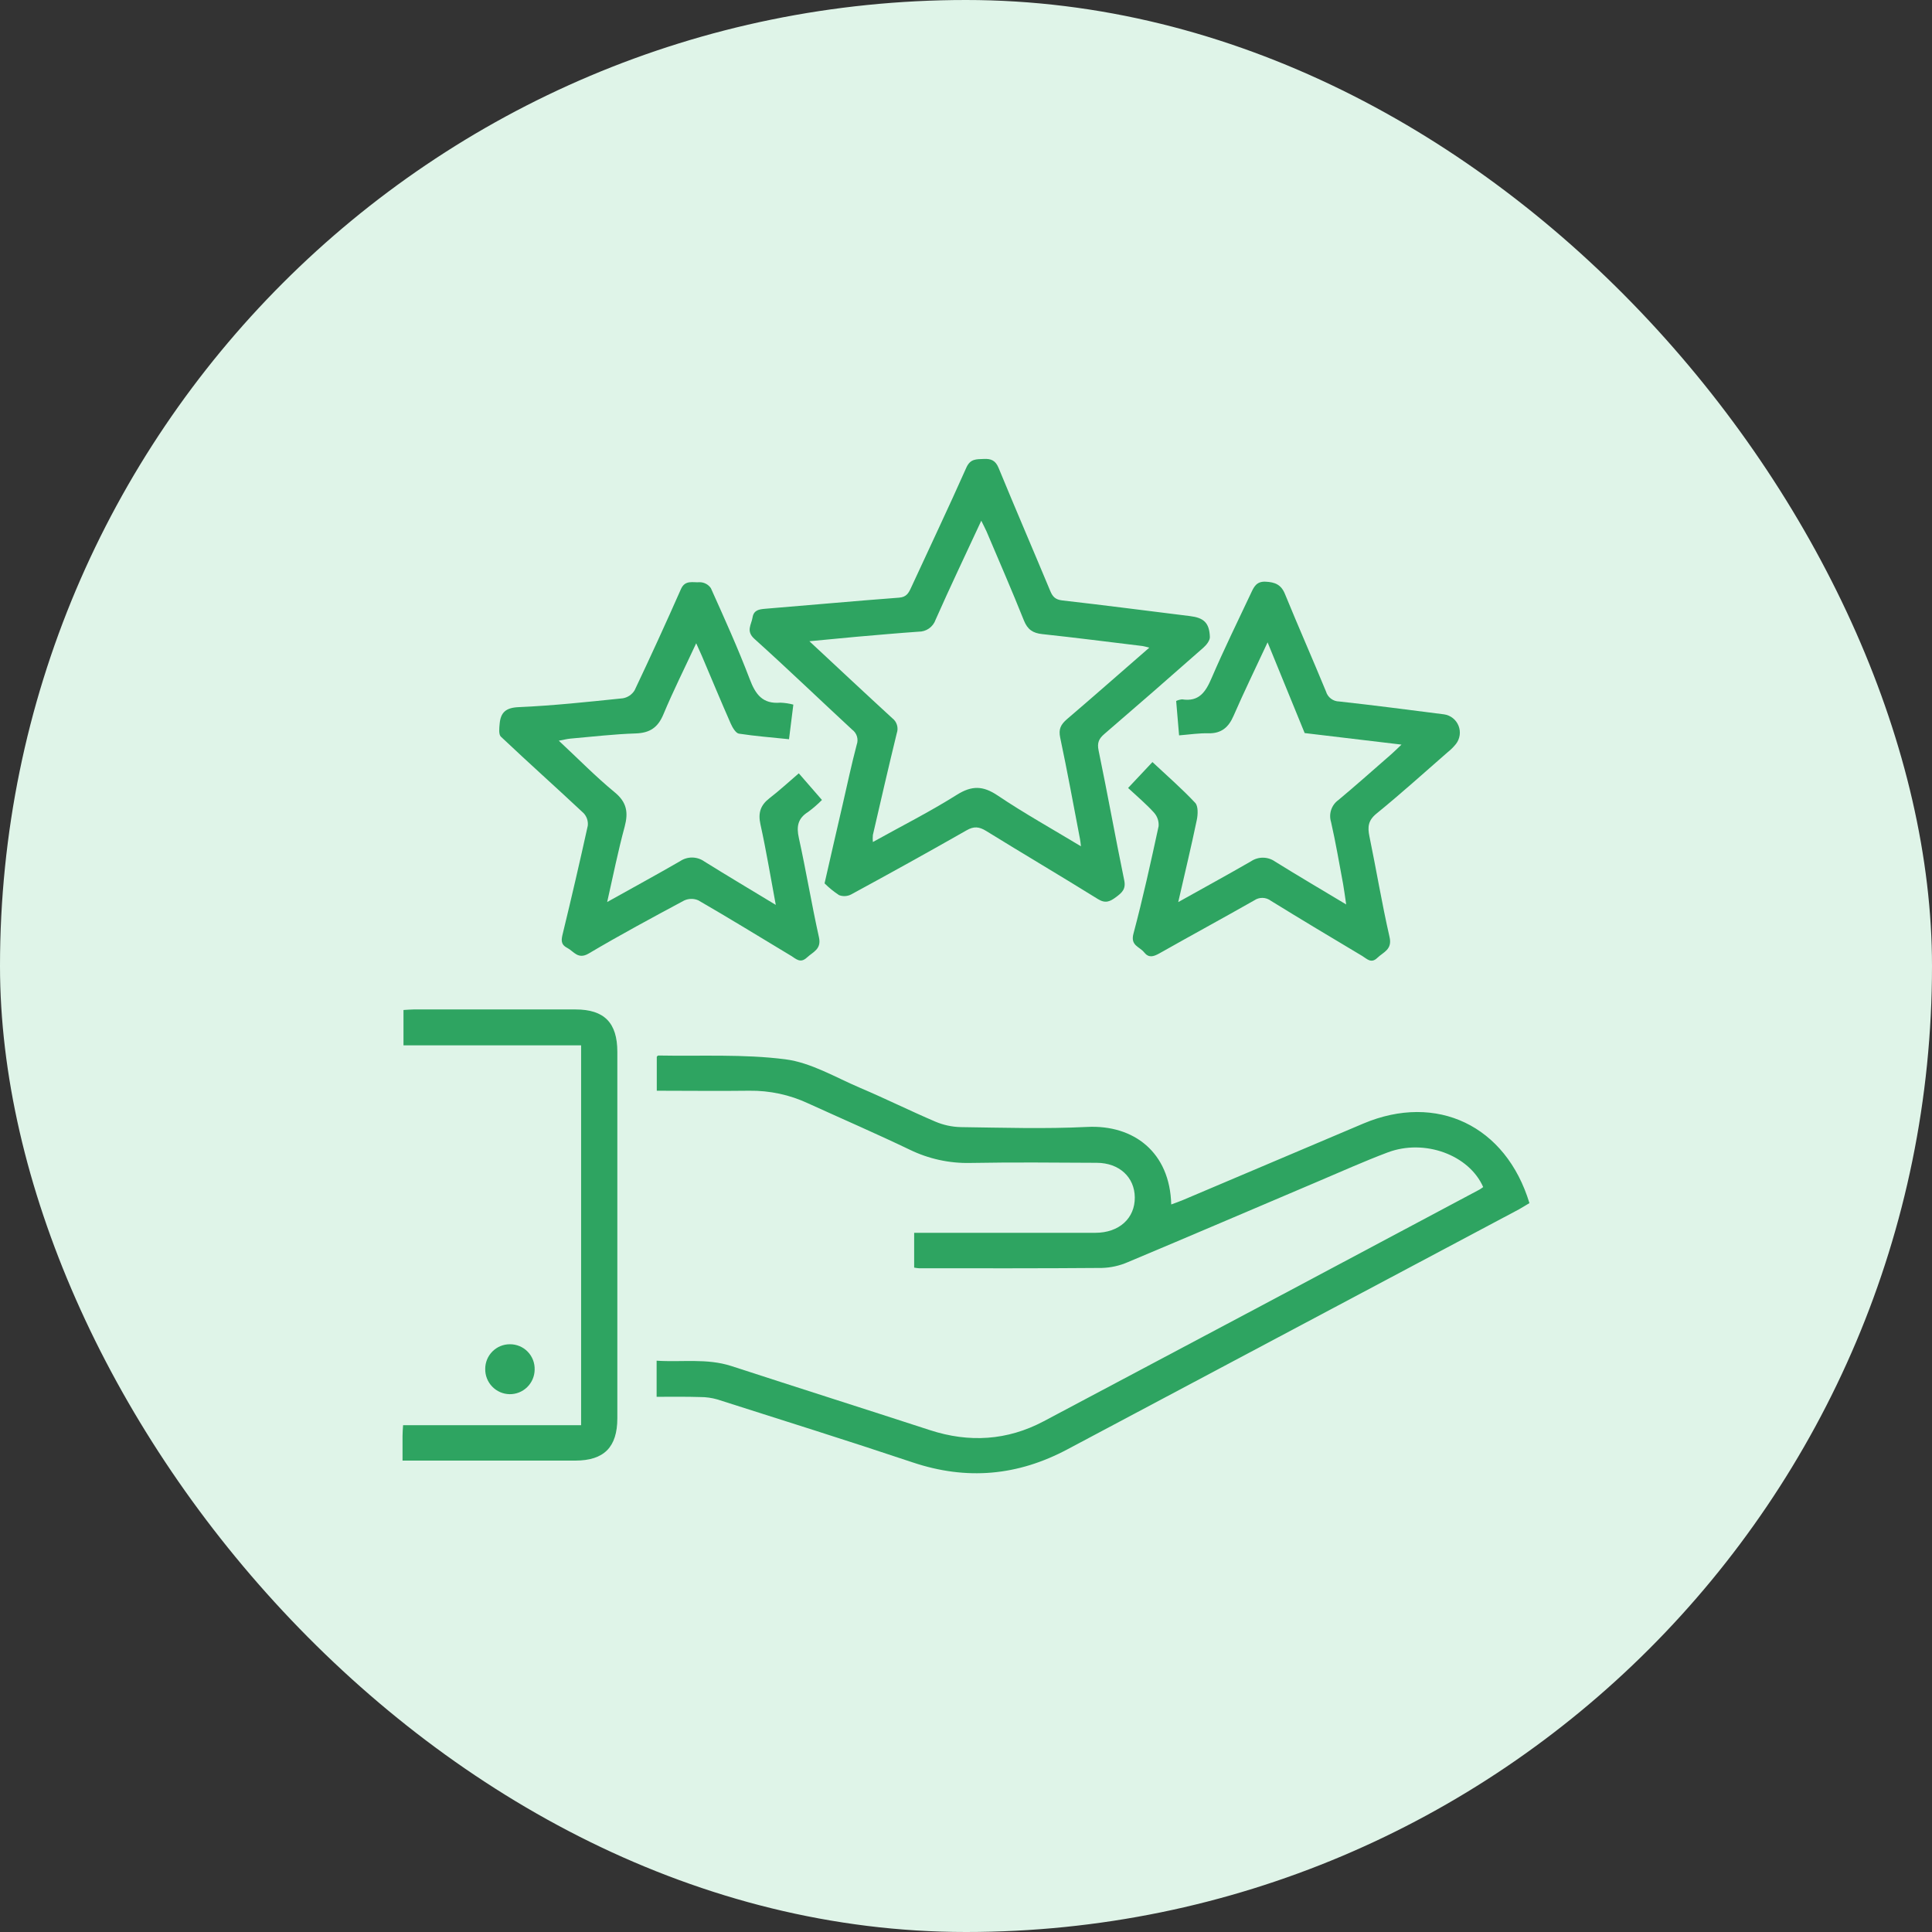
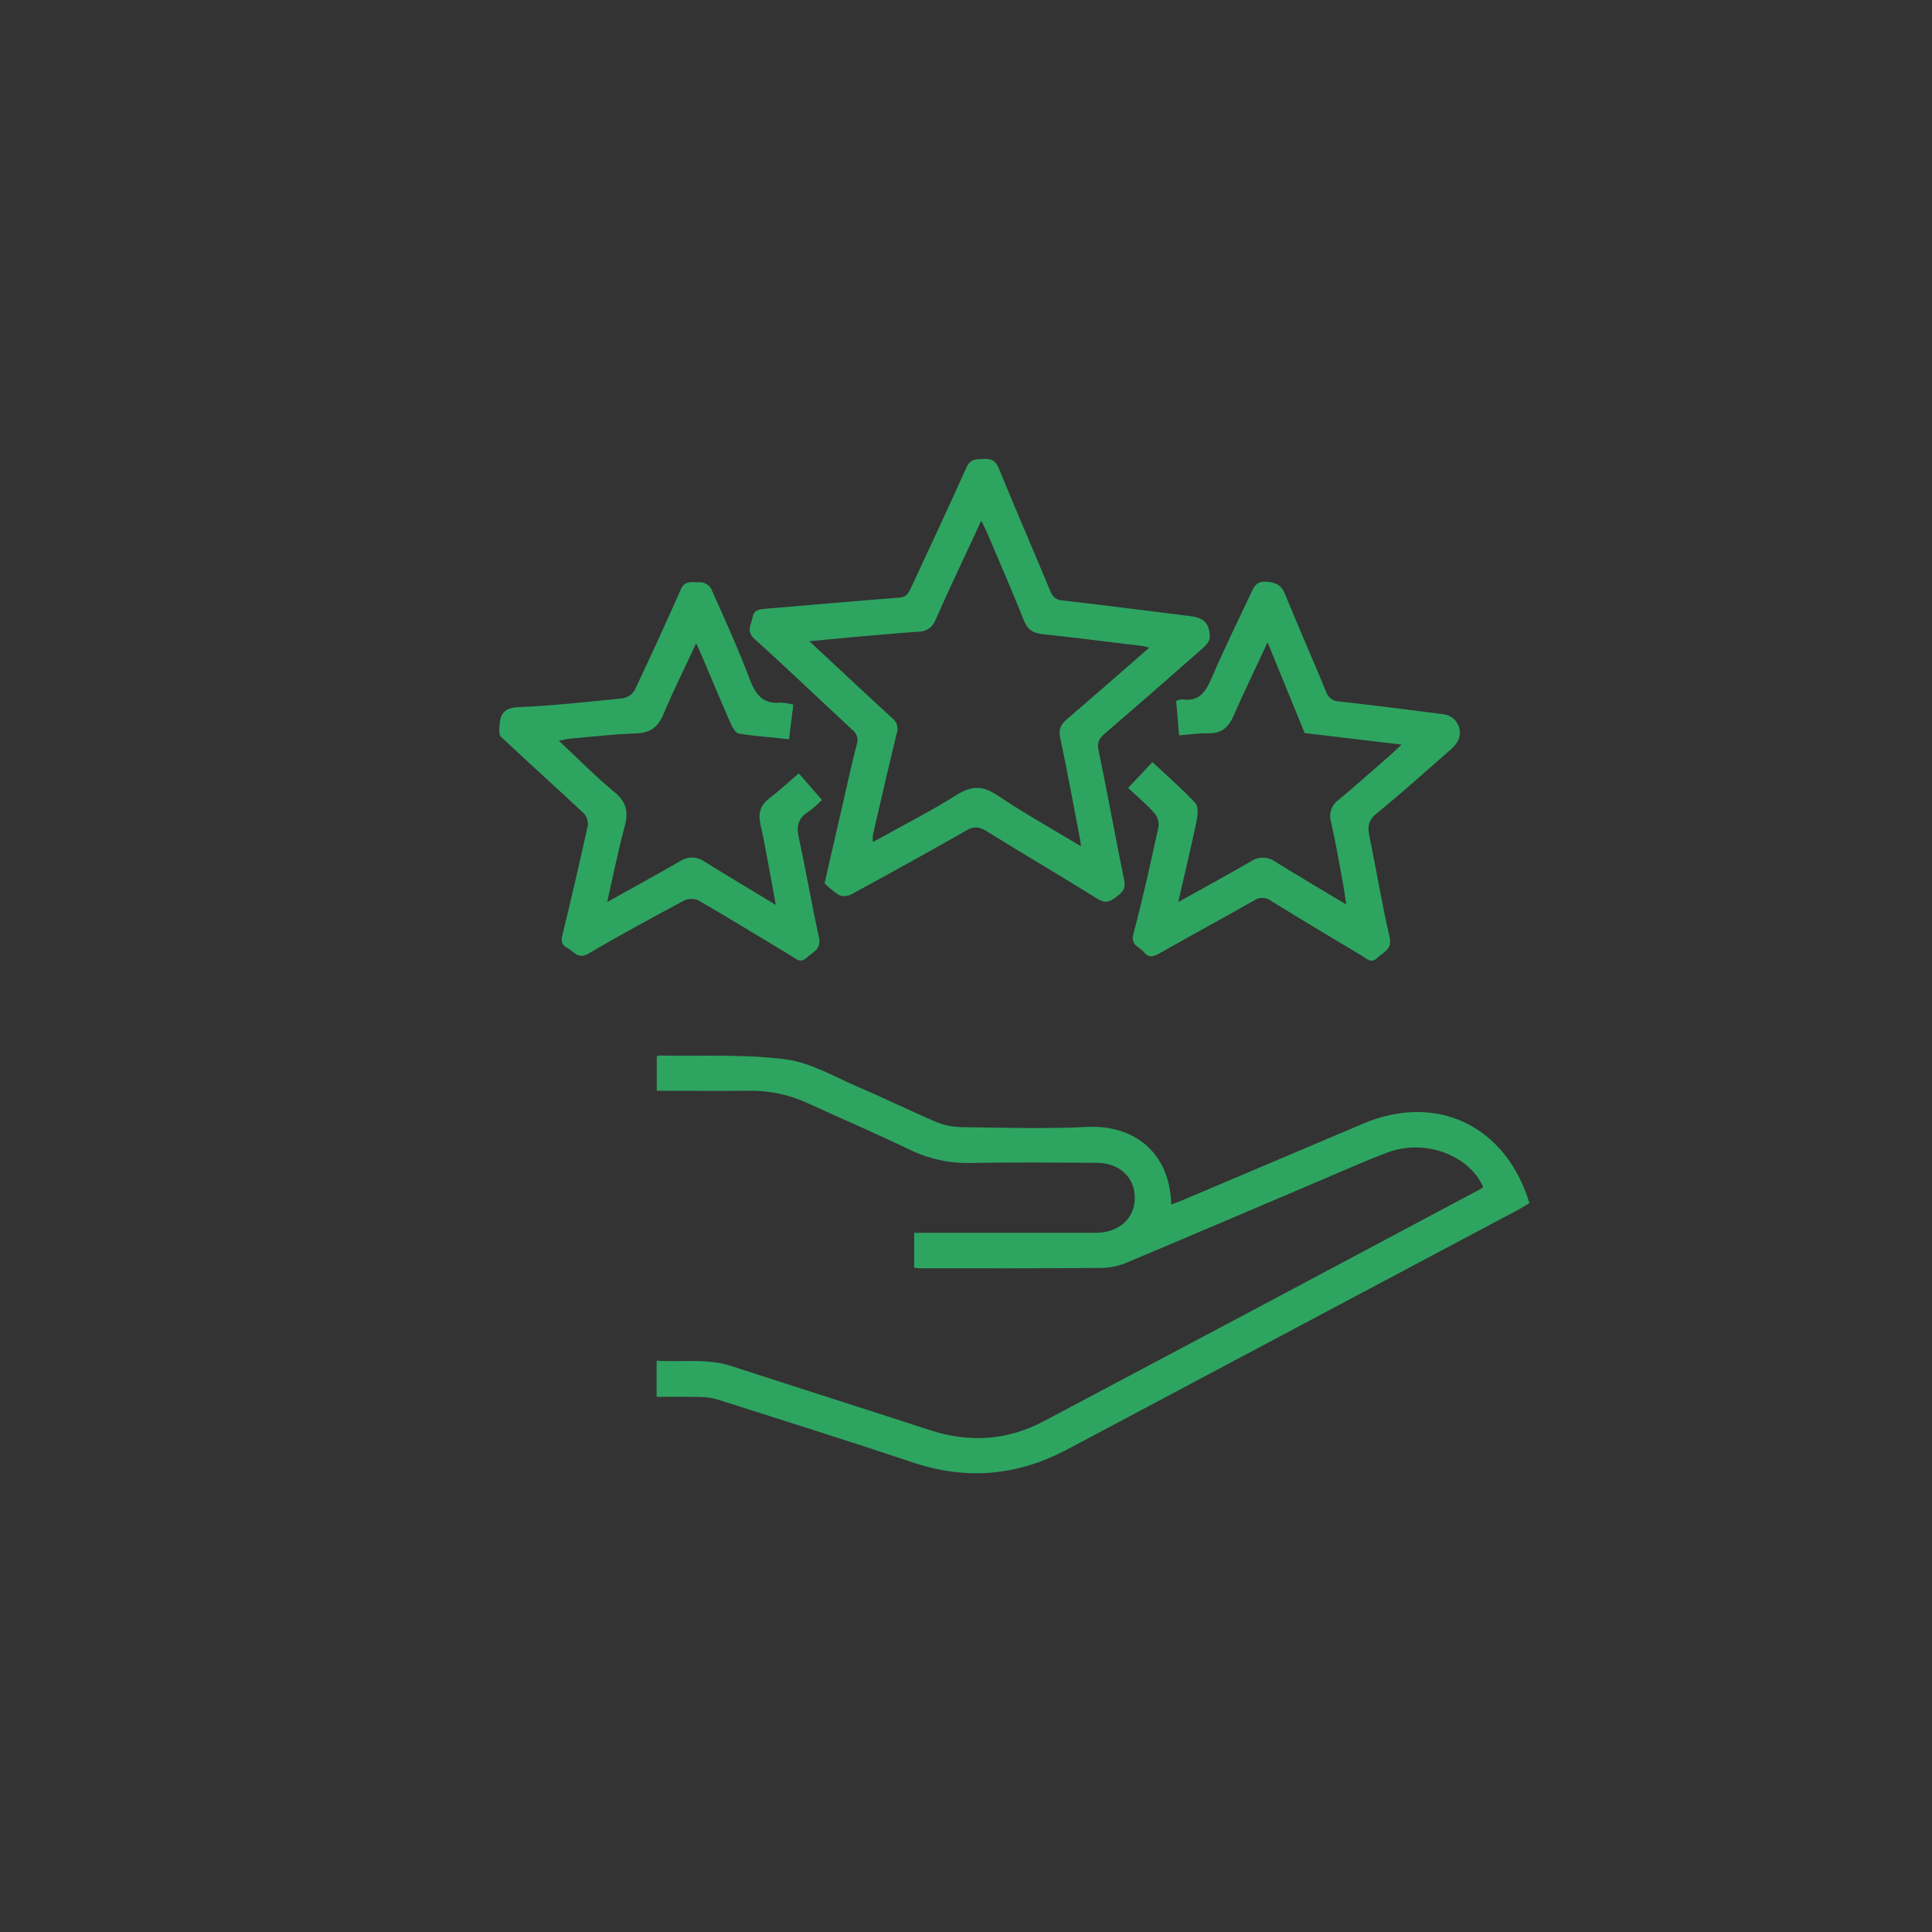
<svg xmlns="http://www.w3.org/2000/svg" width="120" height="120" viewBox="0 0 120 120" fill="none">
  <rect x="0" y="0" width="120" height="120" fill="#333333" stroke="none" />
-   <rect width="120" height="120" rx="60" fill="#DFF4E8" />
  <g clip-path="url(#clip0_215_8788)">
    <path d="M40.784 86.758V84.515C42.334 84.62 43.894 84.352 45.423 84.846C49.535 86.184 53.653 87.492 57.764 88.829C60.194 89.62 62.557 89.477 64.818 88.282C73.845 83.498 82.87 78.699 91.894 73.887C91.974 73.839 92.05 73.787 92.123 73.73C91.25 71.736 88.482 70.713 86.186 71.581C84.72 72.134 83.288 72.778 81.845 73.39C77.908 75.061 73.979 76.748 70.034 78.402C69.531 78.619 68.992 78.738 68.444 78.754C64.662 78.786 60.879 78.775 57.096 78.775C56.99 78.768 56.884 78.755 56.78 78.734V76.572H57.609C61.083 76.572 64.557 76.572 68.03 76.572C69.516 76.572 70.497 75.667 70.484 74.369C70.471 73.115 69.519 72.231 68.124 72.224C65.508 72.21 62.89 72.185 60.273 72.233C58.965 72.263 57.668 71.978 56.492 71.403C54.414 70.407 52.298 69.491 50.2 68.535C49.055 67.999 47.804 67.73 46.54 67.747C44.633 67.772 42.742 67.747 40.794 67.747V65.636C40.816 65.617 40.851 65.56 40.885 65.56C43.52 65.611 46.18 65.462 48.776 65.795C50.37 65.999 51.884 66.912 53.409 67.562C54.984 68.231 56.519 68.992 58.093 69.665C58.593 69.878 59.128 69.994 59.67 70.007C62.288 70.042 64.909 70.126 67.519 69.996C70.433 69.85 72.667 71.579 72.747 74.811C73.006 74.713 73.241 74.637 73.468 74.539C77.21 72.953 80.95 71.367 84.689 69.782C89.231 67.87 93.534 69.906 94.996 74.728C94.792 74.847 94.577 74.983 94.352 75.111C85.01 80.072 75.668 85.037 66.326 90.007C63.207 91.676 60.034 91.953 56.692 90.833C52.66 89.484 48.603 88.213 44.551 86.92C44.211 86.822 43.858 86.773 43.503 86.773C42.616 86.744 41.718 86.758 40.784 86.758Z" fill="#2EA461" />
    <path d="M51.215 54.867C51.623 53.092 51.977 51.515 52.347 49.935C52.629 48.706 52.892 47.471 53.213 46.251C53.273 46.087 53.277 45.907 53.227 45.74C53.176 45.573 53.073 45.426 52.932 45.323C50.904 43.447 48.912 41.529 46.858 39.681C46.319 39.195 46.668 38.807 46.742 38.352C46.816 37.896 47.139 37.845 47.522 37.812C50.296 37.587 53.066 37.33 55.842 37.122C56.299 37.088 56.433 36.839 56.589 36.502C57.733 34.017 58.911 31.544 60.021 29.045C60.271 28.483 60.648 28.529 61.098 28.506C61.548 28.483 61.83 28.592 62.023 29.06C63.073 31.613 64.168 34.149 65.23 36.699C65.38 37.065 65.552 37.244 65.983 37.294C68.627 37.594 71.268 37.94 73.912 38.266C74.77 38.371 75.115 38.682 75.147 39.562C75.157 39.782 74.932 40.063 74.741 40.231C72.708 42.026 70.66 43.811 68.598 45.585C68.253 45.88 68.135 46.136 68.236 46.616C68.791 49.293 69.275 51.997 69.828 54.679C69.941 55.224 69.689 55.444 69.325 55.716C68.961 55.987 68.671 56.14 68.196 55.844C65.893 54.412 63.556 53.037 61.249 51.61C60.812 51.341 60.486 51.312 60.034 51.574C57.659 52.928 55.268 54.251 52.864 55.557C52.749 55.616 52.623 55.65 52.495 55.657C52.366 55.664 52.237 55.645 52.117 55.599C51.792 55.386 51.49 55.141 51.215 54.867ZM71.386 40.227C71.14 40.166 71.056 40.138 70.968 40.126C68.892 39.876 66.82 39.608 64.742 39.386C64.156 39.325 63.825 39.107 63.598 38.541C62.856 36.684 62.057 34.852 61.277 33.013C61.195 32.822 61.087 32.63 60.949 32.343C59.96 34.474 59.007 36.468 58.112 38.491C58.036 38.712 57.892 38.902 57.702 39.036C57.511 39.169 57.283 39.239 57.051 39.235C55.769 39.325 54.492 39.44 53.213 39.55C52.284 39.633 51.354 39.726 50.273 39.828C52.069 41.499 53.731 43.059 55.42 44.608C55.56 44.713 55.662 44.86 55.712 45.028C55.763 45.195 55.759 45.374 55.701 45.539C55.188 47.643 54.704 49.746 54.216 51.863C54.201 52.008 54.201 52.154 54.216 52.299C55.998 51.308 57.762 50.417 59.428 49.369C60.362 48.782 61.052 48.796 61.964 49.408C63.615 50.519 65.361 51.49 67.14 52.565C67.113 52.354 67.106 52.239 67.083 52.127C66.679 50.023 66.297 47.92 65.851 45.817C65.739 45.287 65.885 45.004 66.271 44.669C67.946 43.239 69.603 41.776 71.386 40.227Z" fill="#2EA461" />
    <path d="M73.235 45.675C73.172 44.925 73.113 44.243 73.054 43.539C73.17 43.484 73.294 43.45 73.422 43.438C74.484 43.604 74.892 42.967 75.262 42.099C76.024 40.329 76.875 38.596 77.696 36.852C77.876 36.47 78.03 36.101 78.61 36.13C79.189 36.158 79.572 36.307 79.811 36.894C80.64 38.921 81.527 40.925 82.36 42.95C82.412 43.128 82.52 43.284 82.668 43.395C82.816 43.507 82.995 43.568 83.18 43.57C85.353 43.809 87.523 44.092 89.69 44.369C89.889 44.397 90.077 44.477 90.235 44.601C90.393 44.725 90.515 44.889 90.591 45.075C90.666 45.262 90.691 45.465 90.663 45.664C90.635 45.863 90.555 46.052 90.432 46.21C90.283 46.396 90.114 46.564 89.929 46.711C88.457 47.995 87.006 49.306 85.494 50.536C84.974 50.96 84.937 51.367 85.058 51.951C85.486 54.025 85.832 56.121 86.304 58.186C86.495 58.984 85.923 59.131 85.542 59.5C85.16 59.869 84.895 59.546 84.613 59.378C82.707 58.242 80.815 57.108 78.932 55.947C78.784 55.835 78.605 55.773 78.419 55.769C78.234 55.765 78.053 55.82 77.9 55.926C75.937 57.041 73.952 58.119 71.99 59.228C71.637 59.42 71.35 59.511 71.064 59.152C70.778 58.792 70.202 58.739 70.4 57.995C70.989 55.788 71.479 53.553 71.963 51.318C71.975 51.165 71.956 51.011 71.906 50.865C71.857 50.72 71.778 50.587 71.676 50.473C71.199 49.945 70.652 49.484 70.068 48.943L71.58 47.333C72.499 48.193 73.414 48.989 74.238 49.868C74.429 50.077 74.406 50.589 74.335 50.93C73.992 52.578 73.597 54.217 73.182 56.031C74.783 55.136 76.253 54.333 77.704 53.496C77.927 53.346 78.191 53.268 78.46 53.273C78.729 53.277 78.99 53.364 79.208 53.521C80.619 54.396 82.053 55.242 83.614 56.177C83.538 55.67 83.49 55.289 83.424 54.915C83.183 53.626 82.964 52.333 82.674 51.056C82.597 50.808 82.6 50.542 82.683 50.296C82.766 50.05 82.924 49.837 83.136 49.687C84.251 48.755 85.336 47.788 86.43 46.834C86.606 46.681 86.769 46.514 87.05 46.249L81.035 45.532C80.272 43.675 79.538 41.872 78.732 39.897C77.969 41.537 77.262 42.983 76.621 44.457C76.31 45.174 75.87 45.558 75.065 45.547C74.48 45.53 73.914 45.62 73.235 45.675Z" fill="#2EA461" />
    <path d="M37.713 56.026C39.299 55.14 40.78 54.333 42.241 53.49C42.464 53.339 42.728 53.26 42.998 53.263C43.267 53.267 43.529 53.352 43.749 53.509C45.179 54.4 46.628 55.261 48.185 56.205C47.857 54.452 47.59 52.815 47.232 51.199C47.078 50.496 47.232 50.016 47.785 49.586C48.403 49.109 48.977 48.578 49.615 48.033L51.053 49.687C50.786 49.958 50.498 50.207 50.191 50.433C49.554 50.832 49.459 51.335 49.619 52.05C50.069 54.096 50.412 56.167 50.866 58.213C51.034 58.963 50.5 59.12 50.118 59.475C49.707 59.858 49.44 59.552 49.129 59.364C47.222 58.217 45.316 57.043 43.375 55.922C43.236 55.861 43.086 55.83 42.934 55.832C42.782 55.834 42.632 55.868 42.494 55.932C40.504 56.999 38.514 58.07 36.571 59.221C35.896 59.622 35.644 59.089 35.225 58.871C34.805 58.653 34.864 58.357 34.96 57.968C35.5 55.746 36.016 53.519 36.508 51.287C36.524 51.146 36.509 51.004 36.465 50.869C36.42 50.734 36.347 50.611 36.25 50.507C34.548 48.912 32.807 47.36 31.112 45.757C30.964 45.618 31.009 45.226 31.034 44.956C31.097 44.252 31.416 43.956 32.211 43.922C34.371 43.828 36.525 43.595 38.677 43.373C38.828 43.349 38.973 43.292 39.1 43.207C39.227 43.122 39.335 43.01 39.415 42.88C40.404 40.795 41.365 38.696 42.298 36.583C42.559 35.996 43.06 36.2 43.459 36.162C43.596 36.163 43.73 36.197 43.851 36.261C43.972 36.325 44.076 36.418 44.153 36.531C44.992 38.399 45.838 40.266 46.565 42.178C46.925 43.134 47.367 43.738 48.471 43.644C48.743 43.654 49.013 43.695 49.276 43.765C49.186 44.482 49.1 45.163 49.007 45.914C47.947 45.805 46.91 45.723 45.892 45.568C45.701 45.537 45.495 45.186 45.39 44.95C44.776 43.556 44.193 42.149 43.596 40.744C43.495 40.507 43.386 40.275 43.242 39.954C42.531 41.484 41.816 42.908 41.202 44.377C40.86 45.193 40.361 45.524 39.486 45.555C38.132 45.597 36.784 45.759 35.432 45.876C35.228 45.895 35.028 45.947 34.708 46.006C35.915 47.13 36.996 48.236 38.185 49.215C38.935 49.832 39.032 50.463 38.801 51.339C38.391 52.848 38.084 54.385 37.713 56.026Z" fill="#2EA461" />
-     <path d="M25.002 90.712C25.002 90.138 25.002 89.668 25.002 89.196C25.002 88.987 25.021 88.781 25.036 88.523H36.094V64.927H25.061V62.733C25.278 62.722 25.484 62.699 25.692 62.699C29.045 62.699 32.398 62.699 35.751 62.699C37.533 62.699 38.344 63.527 38.344 65.334C38.344 72.915 38.344 80.5 38.344 88.089C38.344 89.884 37.518 90.718 35.738 90.72H25L25.002 90.712Z" fill="#2EA461" />
-     <path d="M30.138 85.023C30.138 84.618 30.299 84.229 30.585 83.942C30.871 83.655 31.259 83.494 31.663 83.494C31.87 83.491 32.075 83.531 32.266 83.61C32.458 83.689 32.631 83.806 32.775 83.955C32.919 84.103 33.032 84.28 33.107 84.473C33.181 84.667 33.215 84.874 33.208 85.081C33.201 85.489 33.033 85.877 32.741 86.161C32.449 86.445 32.057 86.601 31.65 86.595C31.242 86.588 30.853 86.418 30.57 86.123C30.286 85.829 30.131 85.433 30.138 85.023Z" fill="#2EA461" />
  </g>
  <defs>
    <clipPath id="clip0_215_8788">
      <rect width="70" height="63" fill="white" transform="translate(25 28.5)" />
    </clipPath>
  </defs>
</svg>